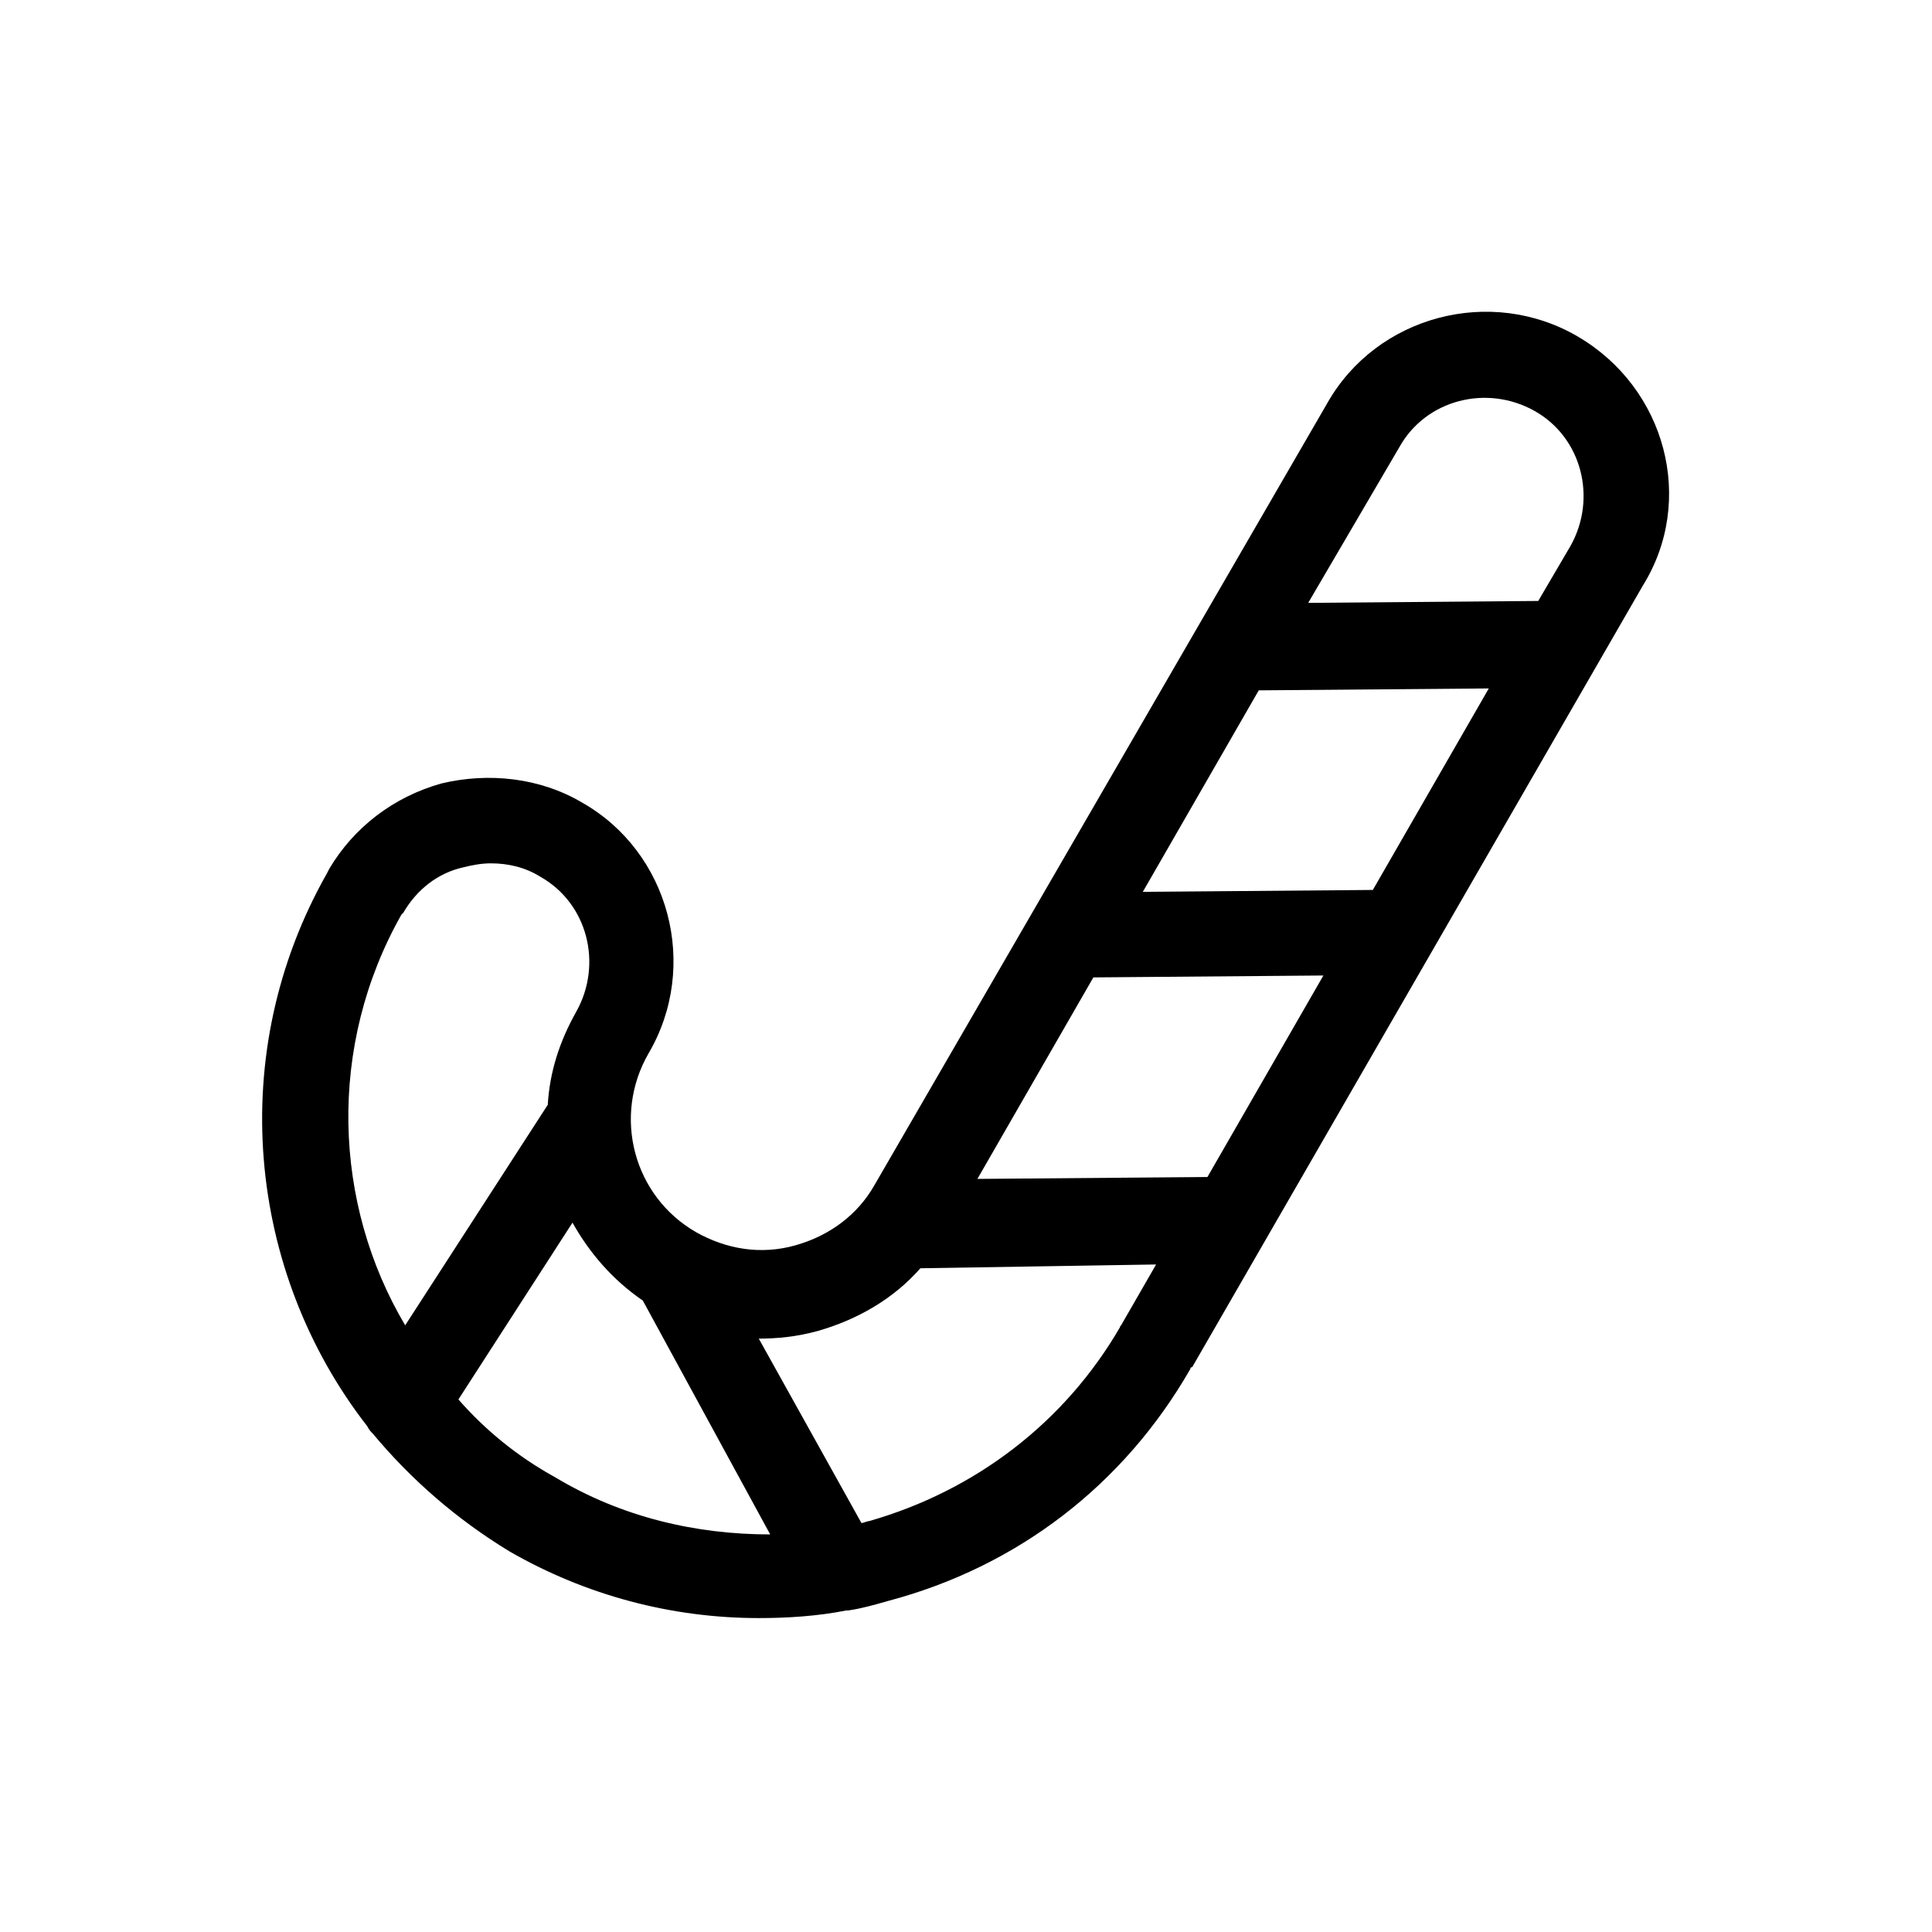
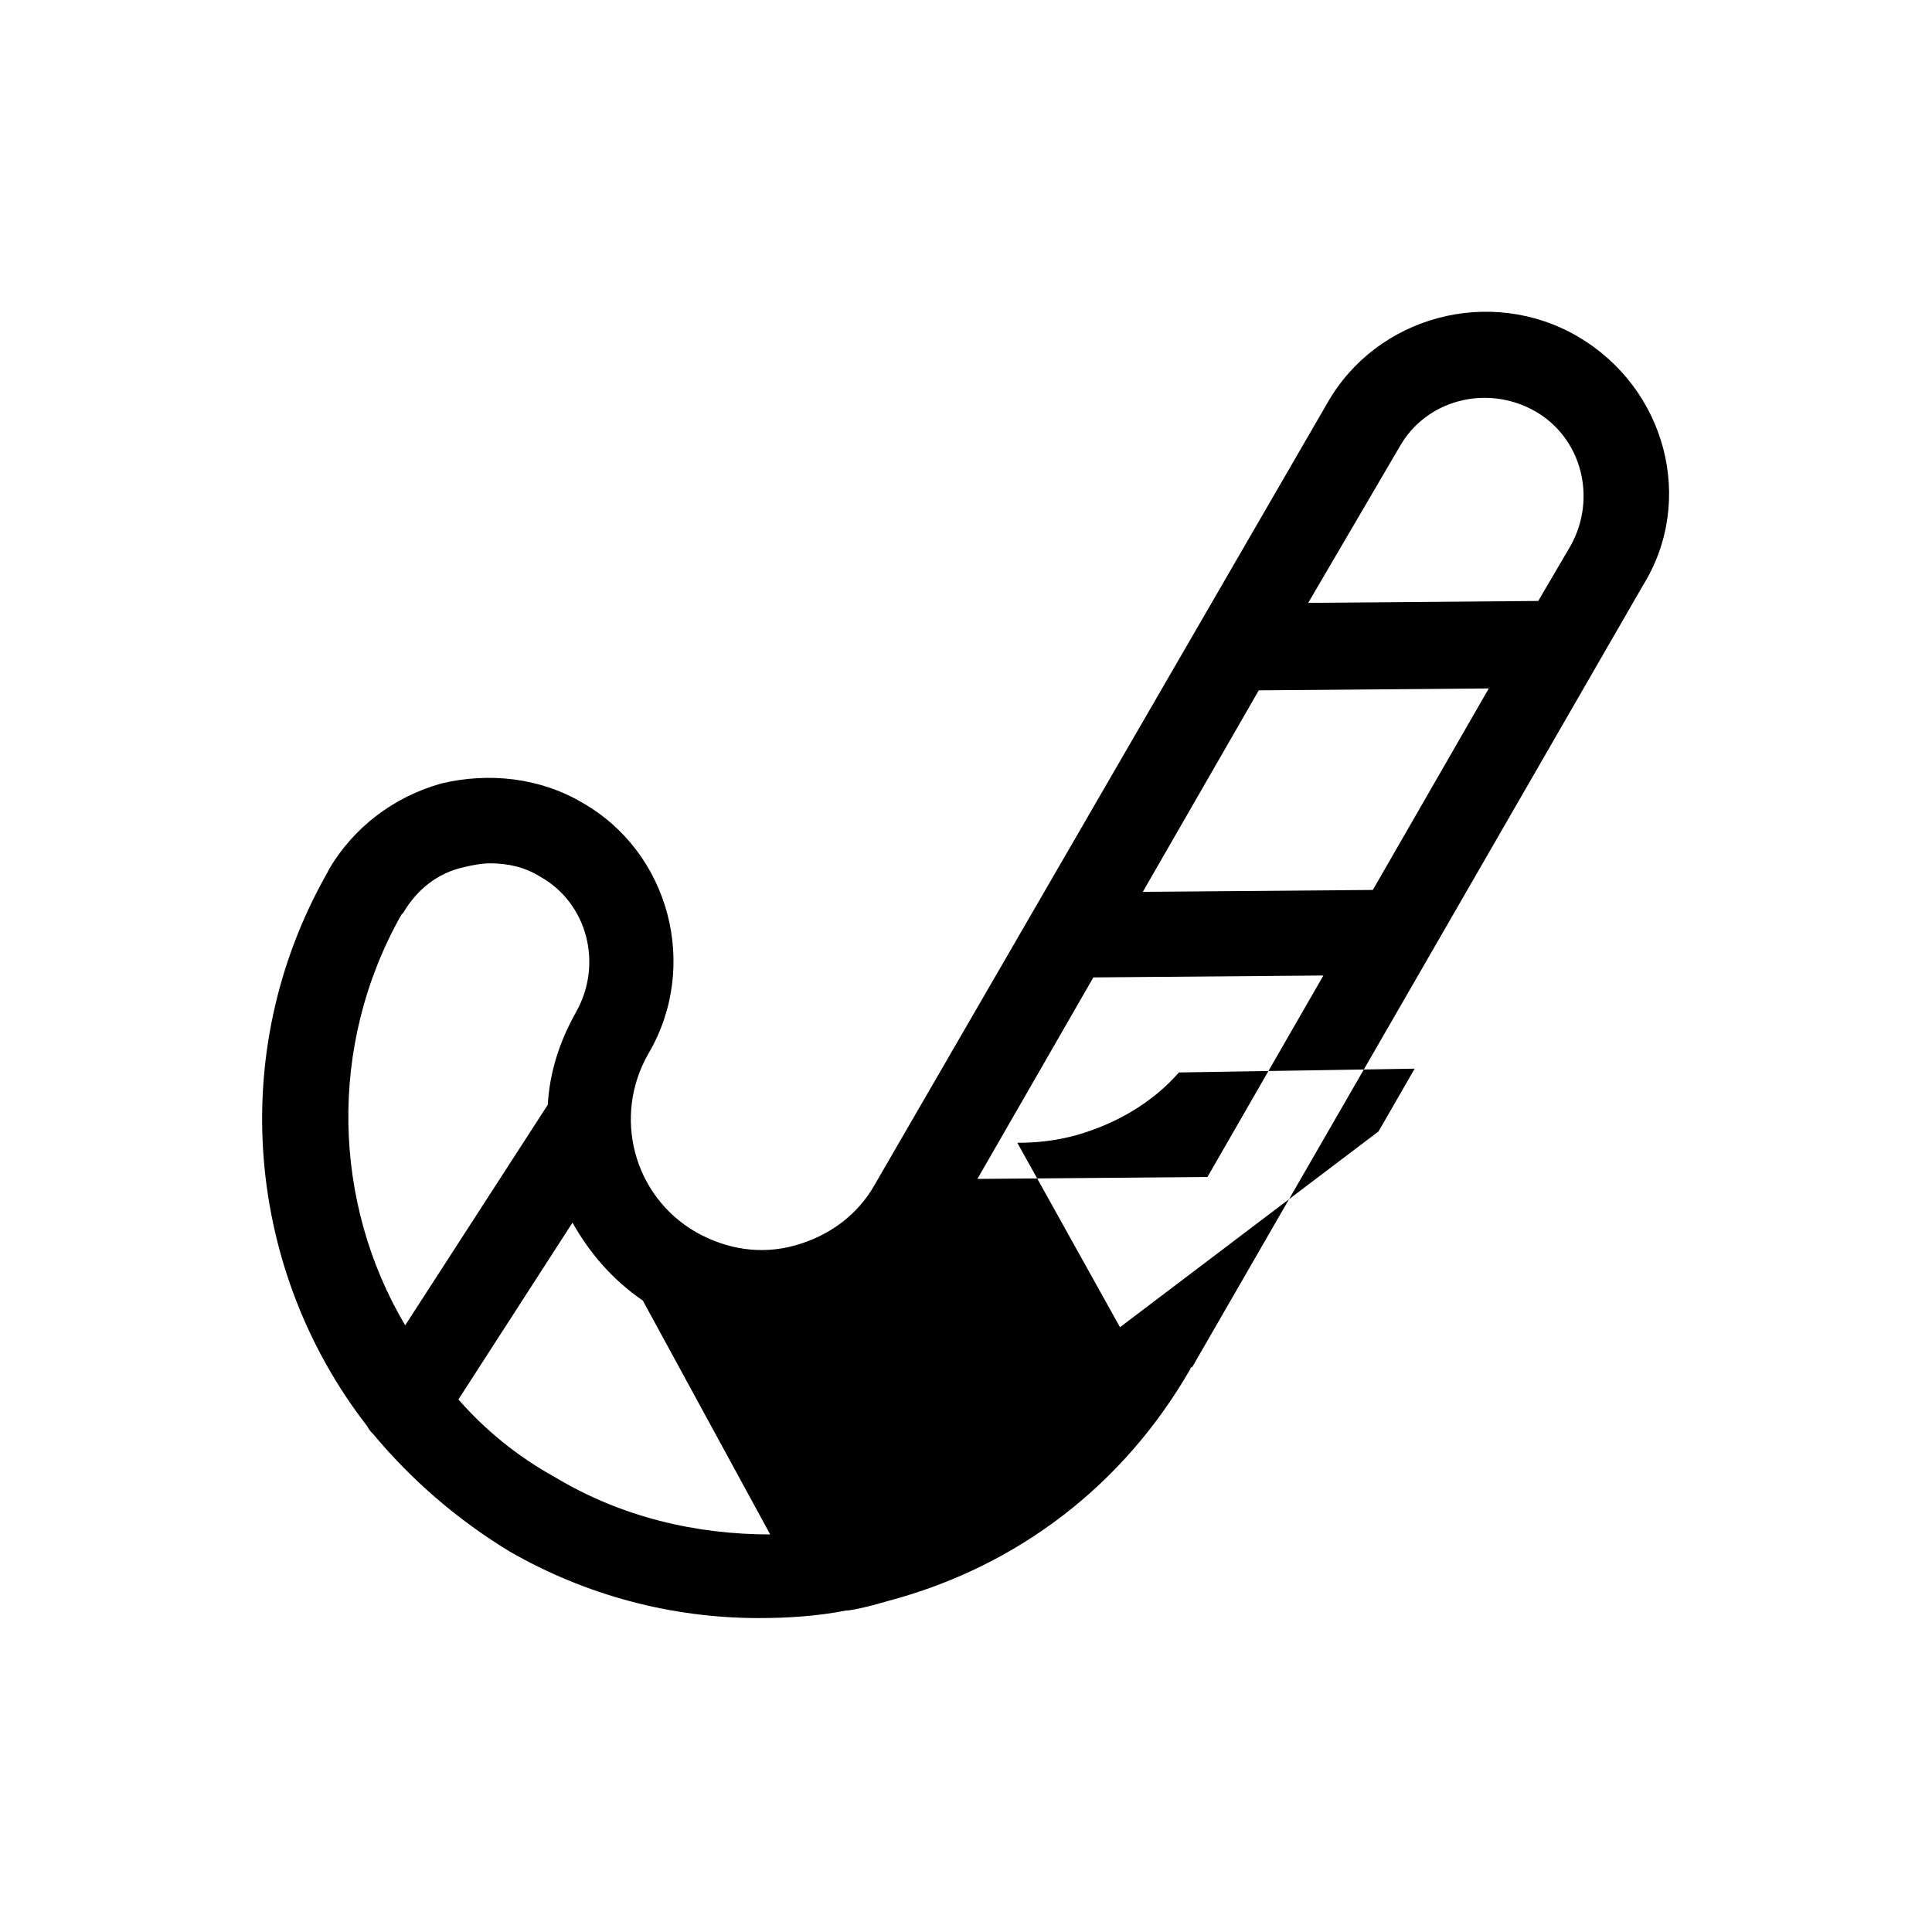
<svg xmlns="http://www.w3.org/2000/svg" fill="#000000" width="800px" height="800px" version="1.1" viewBox="144 144 512 512">
-   <path d="m562.23 233.24c-23.176-13.602-53.402-5.543-66.504 17.633l-119.91 207.07c-4.535 8.062-12.09 13.602-21.16 16.121-9.07 2.519-18.137 1.008-26.199-3.527-16.625-9.574-22.168-30.73-12.594-47.359 13.602-23.176 5.543-53.402-17.633-66.504-11.082-6.551-24.688-8.062-37.281-5.039-12.594 3.527-23.176 11.586-29.727 22.672l-0.504 1.008c-27.207 47.863-21.16 105.8 10.578 146.61 0.504 1.008 1.008 1.512 1.512 2.016 10.078 12.09 22.168 22.672 36.273 31.234 20.152 11.586 42.824 17.633 66 17.633 7.559 0 15.617-0.504 23.176-2.016h0.504c3.527-0.504 7.055-1.512 10.578-2.519 34.258-9.07 62.473-30.73 80.105-61.465 0 0 0-0.504 0.504-0.504l119.4-207.07c14.109-22.664 6.051-52.391-17.125-65.992zm-98.246 222.68-60.961 0.504 30.73-53.402 60.961-0.504zm43.832-76.074-60.961 0.504 30.73-53.402 60.961-0.504zm7.055-117.39c7.055-12.594 23.176-16.625 35.77-9.574 12.594 7.055 16.625 23.176 9.574 35.77l-8.566 14.609-60.961 0.504zm-264.5 123.94 0.504-0.504c3.527-6.047 9.07-10.578 16.121-12.09 2.016-0.504 4.535-1.008 7.055-1.008 4.535 0 9.07 1.008 13.098 3.527 12.594 7.055 16.625 23.176 9.574 35.77-4.535 8.062-7.055 16.121-7.559 24.688l-37.785 58.441c-19.145-32.242-20.656-74.059-1.008-108.82zm40.809 149.13c-10.078-5.543-18.641-12.594-25.695-20.656l30.23-46.855c4.535 8.062 10.578 15.113 18.641 20.656l33.754 61.969c-19.648 0-39.297-4.535-56.93-15.113zm149.63-39.801c-14.609 25.191-38.289 43.328-66.504 51.387-0.504 0-1.512 0.504-2.016 0.504l-27.207-48.871c5.039 0 10.078-0.504 15.617-2.016 10.578-3.023 20.152-8.566 27.207-16.625l62.473-1.004-9.57 16.625c0.504-0.504 0-0.504 0 0z" />
+   <path d="m562.23 233.24c-23.176-13.602-53.402-5.543-66.504 17.633l-119.91 207.07c-4.535 8.062-12.09 13.602-21.16 16.121-9.07 2.519-18.137 1.008-26.199-3.527-16.625-9.574-22.168-30.73-12.594-47.359 13.602-23.176 5.543-53.402-17.633-66.504-11.082-6.551-24.688-8.062-37.281-5.039-12.594 3.527-23.176 11.586-29.727 22.672l-0.504 1.008c-27.207 47.863-21.16 105.8 10.578 146.61 0.504 1.008 1.008 1.512 1.512 2.016 10.078 12.09 22.168 22.672 36.273 31.234 20.152 11.586 42.824 17.633 66 17.633 7.559 0 15.617-0.504 23.176-2.016h0.504c3.527-0.504 7.055-1.512 10.578-2.519 34.258-9.07 62.473-30.73 80.105-61.465 0 0 0-0.504 0.504-0.504l119.4-207.07c14.109-22.664 6.051-52.391-17.125-65.992zm-98.246 222.68-60.961 0.504 30.73-53.402 60.961-0.504zm43.832-76.074-60.961 0.504 30.73-53.402 60.961-0.504zm7.055-117.39c7.055-12.594 23.176-16.625 35.77-9.574 12.594 7.055 16.625 23.176 9.574 35.77l-8.566 14.609-60.961 0.504zm-264.5 123.94 0.504-0.504c3.527-6.047 9.07-10.578 16.121-12.09 2.016-0.504 4.535-1.008 7.055-1.008 4.535 0 9.07 1.008 13.098 3.527 12.594 7.055 16.625 23.176 9.574 35.77-4.535 8.062-7.055 16.121-7.559 24.688l-37.785 58.441c-19.145-32.242-20.656-74.059-1.008-108.82zm40.809 149.13c-10.078-5.543-18.641-12.594-25.695-20.656l30.23-46.855c4.535 8.062 10.578 15.113 18.641 20.656l33.754 61.969c-19.648 0-39.297-4.535-56.93-15.113zm149.63-39.801l-27.207-48.871c5.039 0 10.078-0.504 15.617-2.016 10.578-3.023 20.152-8.566 27.207-16.625l62.473-1.004-9.57 16.625c0.504-0.504 0-0.504 0 0z" />
</svg>